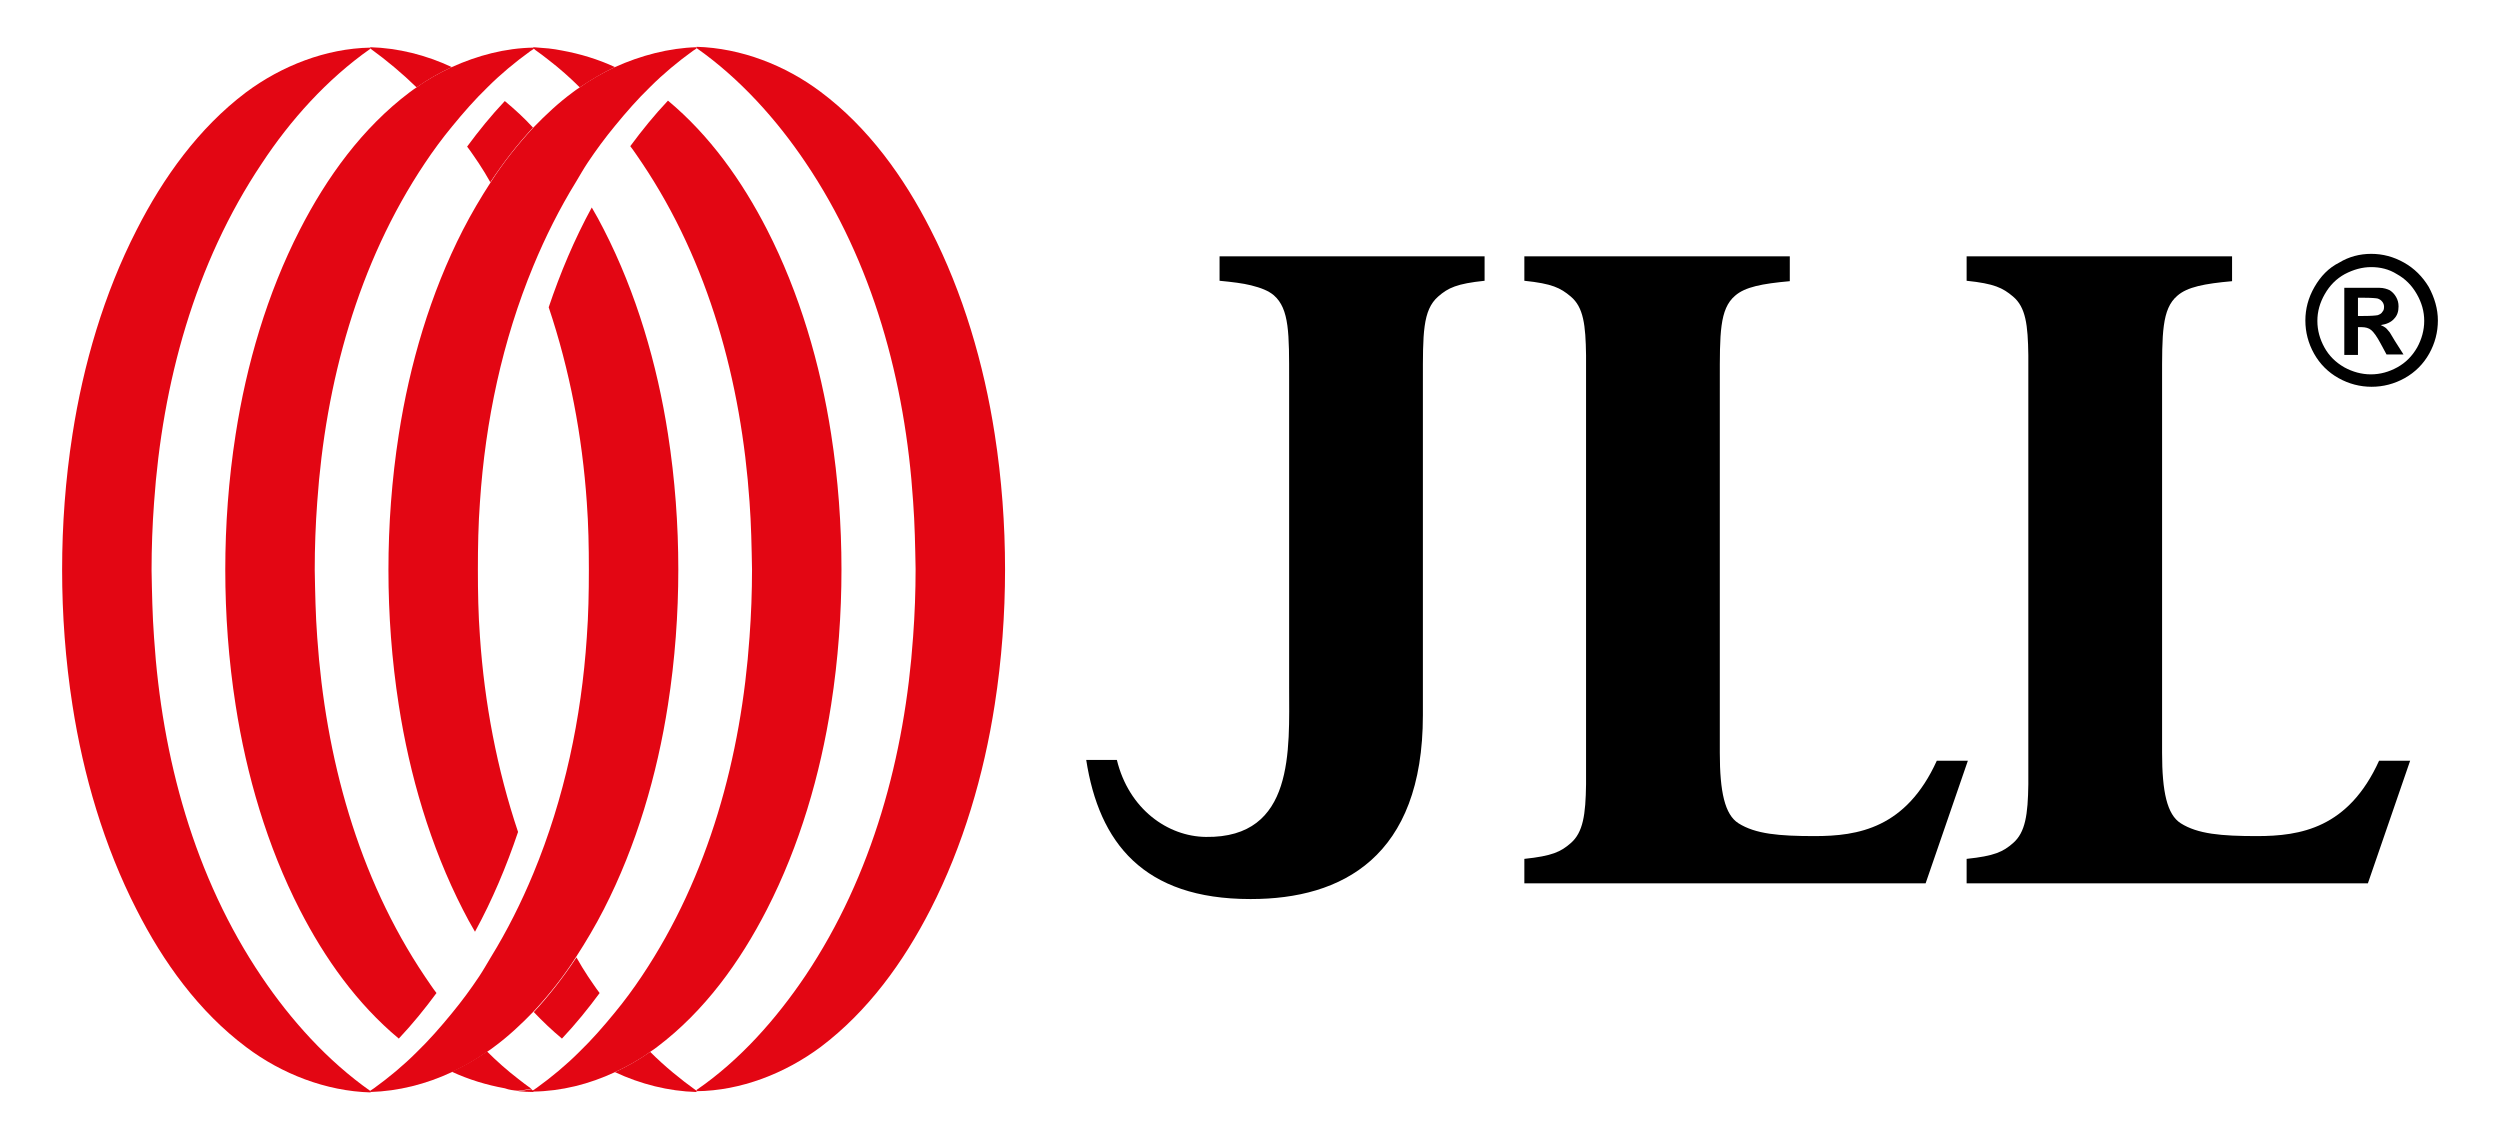
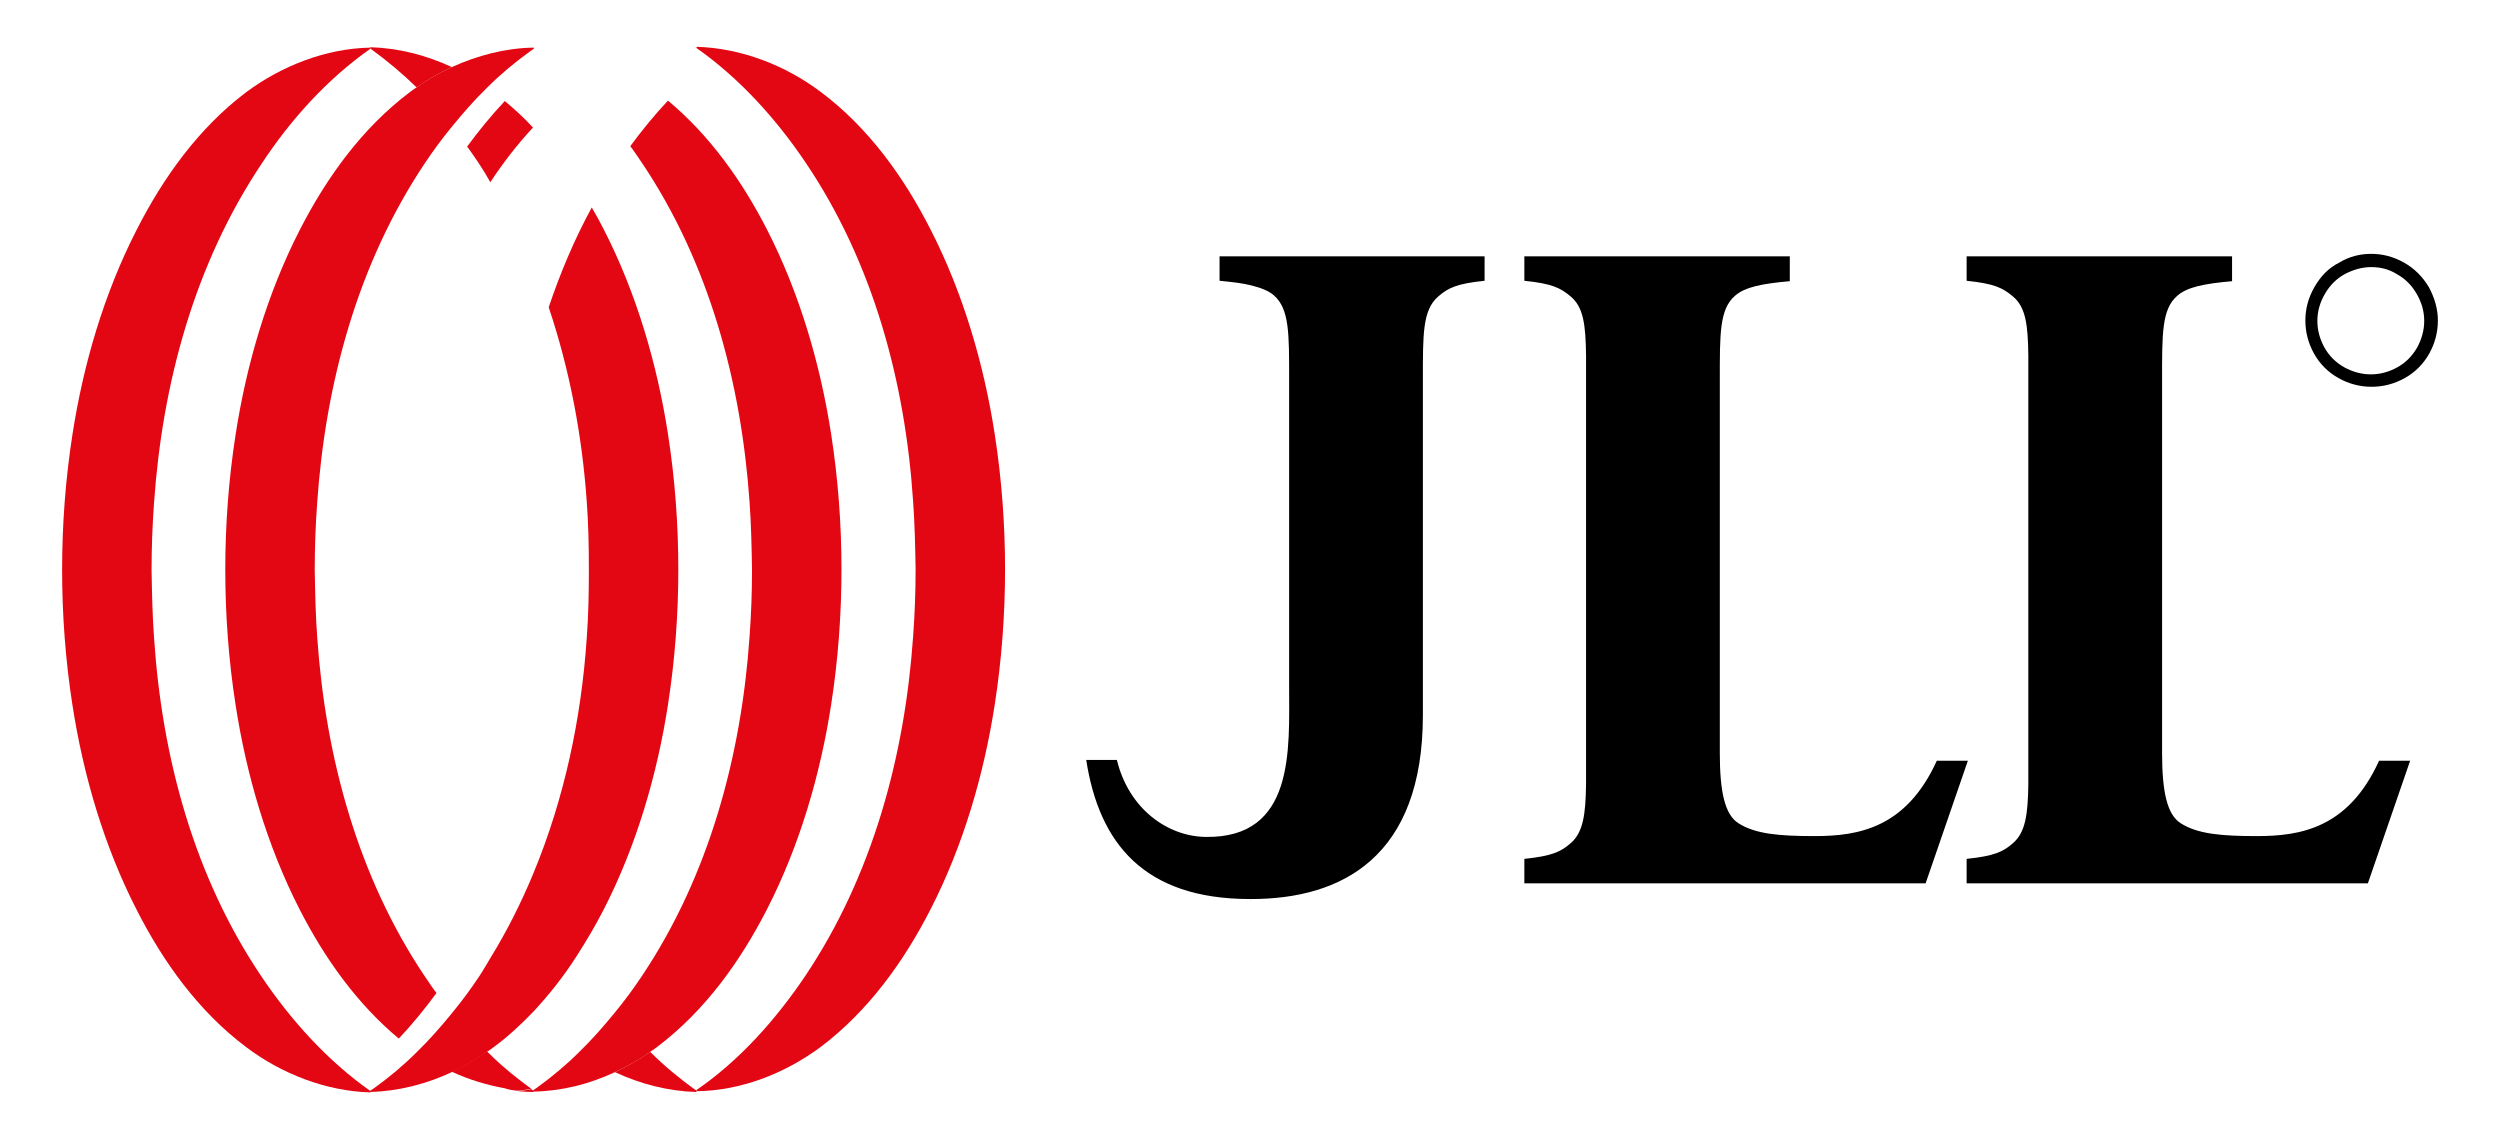
<svg xmlns="http://www.w3.org/2000/svg" version="1.1" id="Layer_1" x="0px" y="0px" viewBox="0 0 603.7 276.6" style="enable-background:new 0 0 603.7 276.6;" xml:space="preserve">
  <style type="text/css">
	.st0{fill:#E30613;}
</style>
  <path d="M358.6,61.9h-48.8h-15.3v5.9c3.1,0.3,5.6,0.6,7.6,1.1c2.4,0.6,4.2,1.3,5.5,2.4c3.8,3.3,3.7,9.4,3.7,20.4l0,74.2  c0,15.1,1.4,36.5-20.1,36.2c-9.2-0.1-18.6-6.7-21.5-18.6h-7.4c3.1,20,13.8,33.6,39.6,33.6h0.1h0.1c21.9,0,41.5-10.1,41.5-44.4v-57.8  V91.8c0-11.1-0.1-16.9,3.7-20.2c2.4-2.1,4.5-3.1,11.2-3.8V61.9z" />
  <path d="M432.2,61.9h-64.1v0v5.6v0.3c6.7,0.7,8.7,1.7,11.2,3.8c3.1,2.6,3.6,6.9,3.7,14.2c0,2.2,0,4.7,0,7.4V182c0,2.8,0,5.2,0,7.4  c-0.1,7.3-0.7,11.6-3.7,14.2c-2.4,2.1-4.5,3.1-11.2,3.8v0.3v5.6v0h64.1v0h0.3h32.5l10.2-29.6h-7.5c-7.4,16.3-19,18.2-29.5,18.2  c-8.6,0-14.3-0.5-18.4-3.1c-3.3-2.1-4.5-7.6-4.5-17V93.5v-1.7c0-11.1-0.1-17.2,3.7-20.4c2.4-2.1,6.5-2.9,13.2-3.5V61.9L432.2,61.9z" />
  <path d="M539,61.9h-64.1v0v5.6v0.3c6.7,0.7,8.7,1.7,11.2,3.8c3.1,2.6,3.6,6.9,3.7,14.2c0,2.2,0,4.7,0,7.4V182c0,2.8,0,5.2,0,7.4  c-0.1,7.3-0.7,11.6-3.7,14.2c-2.4,2.1-4.5,3.1-11.2,3.8v0.3v5.6v0H539v0h0.3h32.5l10.2-29.6h-7.5c-7.4,16.3-19,18.2-29.5,18.2  c-8.6,0-14.3-0.5-18.4-3.1c-3.3-2.1-4.5-7.6-4.5-17V93.5v-1.7c0-11.1-0.1-17.2,3.7-20.4c2.4-2.1,6.5-2.9,13.2-3.5V61.9L539,61.9z" />
  <g>
    <g>
      <path class="st0" d="M109.1,258.9c3-1.4,5.8-3,8.5-4.9c0.6-0.4,1.2-0.8,1.7-1.2c3.4-2.5,6.5-5.4,9.5-8.5    c3.8-4.1,7.3-8.5,10.3-13.2c2.4-3.7,4.7-7.6,6.7-11.5c7.9-15.4,12.9-32.6,15.5-49.4c1.7-10.9,2.5-21.9,2.5-32.7h0    c0-10.8-0.8-21.8-2.5-32.7c-2.6-16.8-7.6-34-15.5-49.4c-0.9-1.8-1.9-3.6-2.9-5.3c-4.2,7.7-7.6,15.8-10.4,24.1    c5.1,15.2,8.1,31.1,9.2,47.1c0.4,5.4,0.5,10.8,0.5,16.3h0c0,5.4-0.1,10.9-0.5,16.3c-1.3,19.5-5.4,38.9-12.9,57    c-2.9,7-6.3,13.8-10.3,20.3c-0.9,1.5-1.8,3.1-2.8,4.6c-2,3-4.2,6-6.6,8.9c-2.7,3.3-5.5,6.5-8.5,9.4c-3.2,3.2-6.7,6.1-10.3,8.7    c-0.3,0.2-0.6,0.4-0.9,0.6v0.3h0C96.2,263.5,102.9,261.8,109.1,258.9z M109.1,244.6C109.1,244.6,109.1,244.6,109.1,244.6    C109.1,244.6,109.1,244.6,109.1,244.6z" />
    </g>
    <g>
      <path class="st0" d="M148.5,258.9c3-1.4,5.9-3,8.5-4.9c0.6-0.4,1.2-0.8,1.7-1.2c11.4-8.6,20-20.5,26.5-33.2    c7.9-15.4,12.9-32.6,15.5-49.4c1.7-10.9,2.5-21.9,2.5-32.7h0c0-10.8-0.8-21.8-2.5-32.7c-2.6-16.8-7.6-34-15.5-49.4    c-6-11.7-13.8-22.7-23.9-31.1c-3.3,3.5-6.3,7.2-9.1,11c1,1.3,1.9,2.7,2.8,4c16.2,24.1,24,53,26,81.9c0.4,5.4,0.5,10.8,0.6,16.3    c0,5.4-0.2,10.9-0.6,16.3c-2,28.8-9.8,57.7-26,81.9c-2,3-4.2,6-6.6,8.9c-2.7,3.3-5.5,6.5-8.5,9.4c-3.2,3.2-6.7,6.1-10.3,8.7    c-0.3,0.2-0.6,0.4-0.9,0.6v0.3h0C135.6,263.5,142.3,261.8,148.5,258.9z" />
    </g>
    <g>
      <path class="st0" d="M198.2,252.8c11.4-8.6,20-20.5,26.5-33.2c7.9-15.4,12.9-32.6,15.5-49.4c1.7-10.9,2.5-21.9,2.5-32.7h0    c0-10.8-0.8-21.8-2.5-32.7c-2.6-16.8-7.6-34-15.5-49.4c-6.4-12.6-15-24.6-26.5-33.2c-8.5-6.4-19.2-10.6-30-10.9h0v0.3    c10.4,7.3,19.3,17.2,26.3,27.6c16.3,24.1,24.1,53,26,81.9c0.4,5.4,0.5,10.8,0.6,16.3c0,5.4-0.2,10.9-0.6,16.3    c-2,28.8-9.8,57.7-26,81.9c-7,10.4-15.8,20.4-26.3,27.6v0.3h0C178.9,263.4,189.6,259.2,198.2,252.8z" />
    </g>
    <g>
-       <path class="st0" d="M148.5,16.2c-3,1.4-5.8,3-8.5,4.9c-0.6,0.4-1.2,0.8-1.7,1.2c-3.4,2.5-6.5,5.4-9.5,8.5    c-3.8,4.1-7.3,8.5-10.3,13.2c-2.4,3.7-4.7,7.6-6.7,11.5c-7.9,15.4-12.9,32.6-15.5,49.4c-1.7,10.9-2.5,21.9-2.5,32.7h0    c0,10.8,0.8,21.8,2.5,32.7c2.6,16.8,7.6,34,15.5,49.4c0.9,1.8,1.9,3.6,2.9,5.3c4.2-7.7,7.6-15.8,10.4-24.1    c-5.1-15.2-8.1-31.1-9.2-47.1c-0.4-5.4-0.5-10.8-0.5-16.3h0c0-5.4,0.1-10.9,0.5-16.3c1.3-19.5,5.4-38.9,12.9-57    c2.9-7,6.3-13.8,10.3-20.3c0.9-1.5,1.8-3.1,2.8-4.6c2-3,4.2-6,6.6-8.9c2.7-3.3,5.5-6.5,8.5-9.4c3.2-3.2,6.7-6.1,10.3-8.7    c0.3-0.2,0.6-0.4,0.9-0.6v-0.3h0C161.5,11.6,154.7,13.4,148.5,16.2z M148.5,30.5C148.5,30.5,148.5,30.5,148.5,30.5    C148.5,30.5,148.5,30.5,148.5,30.5z" />
-     </g>
+       </g>
    <g>
      <path class="st0" d="M109.1,16.2c-3,1.4-5.9,3-8.5,4.9c-0.6,0.4-1.2,0.8-1.7,1.2c-11.4,8.6-20,20.5-26.5,33.2    c-7.9,15.4-12.9,32.6-15.5,49.4c-1.7,10.9-2.5,21.9-2.5,32.7h0c0,10.8,0.8,21.8,2.5,32.7c2.6,16.8,7.6,34,15.5,49.4    c6,11.7,13.8,22.7,23.9,31.1c3.3-3.5,6.3-7.2,9.1-11c-1-1.3-1.9-2.7-2.8-4c-16.2-24.1-24-53-26-81.9c-0.4-5.4-0.5-10.8-0.6-16.3    c0-5.4,0.2-10.9,0.6-16.3c2-28.8,9.8-57.7,26-81.9c2-3,4.2-6,6.6-8.9c2.7-3.3,5.5-6.5,8.5-9.4c3.2-3.2,6.7-6.1,10.3-8.7    c0.3-0.2,0.6-0.4,0.9-0.6v-0.3h0C122,11.6,115.3,13.4,109.1,16.2z" />
    </g>
    <g>
      <path class="st0" d="M59.4,22.3C48,30.9,39.4,42.9,33,55.5c-7.9,15.4-12.9,32.6-15.5,49.4c-1.7,10.9-2.5,21.9-2.5,32.7h0    c0,10.8,0.8,21.8,2.5,32.7c2.6,16.8,7.6,34,15.5,49.4c6.4,12.6,15,24.6,26.5,33.2c8.5,6.4,19.2,10.6,30,10.9h0v-0.3    c-10.4-7.3-19.3-17.2-26.3-27.6c-16.3-24.1-24.1-53-26-81.9c-0.4-5.4-0.5-10.8-0.6-16.3c0-5.4,0.2-10.9,0.6-16.3    c2-28.8,9.8-57.7,26-81.9C70.1,29,79,19.1,89.4,11.8v-0.3h0C78.7,11.7,68,15.9,59.4,22.3z" />
    </g>
    <g>
-       <path class="st0" d="M135.7,250.8c3.3-3.5,6.3-7.2,9.1-11c-1-1.3-1.9-2.7-2.8-4c-1-1.5-1.9-3-2.8-4.6c-3.1,4.7-6.5,9.1-10.3,13.2    C131,246.6,133.3,248.8,135.7,250.8" />
      <path class="st0" d="M157,254c-2.7,1.9-5.5,3.5-8.5,4.9c6.2,2.9,12.9,4.6,19.7,4.8h0v-0.3C164.3,260.6,160.5,257.5,157,254" />
      <path class="st0" d="M125.1,263.4c1.1-0.1,2.1-0.3,3.2-0.5c-1.1-0.8-2.1-1.5-3.2-2.4c-2.6-2-5.1-4.2-7.5-6.6    c-2.7,1.9-5.5,3.5-8.5,4.9c4.1,1.9,8.4,3.2,12.8,4C123,263.2,124,263.3,125.1,263.4 M128.8,263.7v-0.3c-0.2-0.1-0.4-0.3-0.5-0.4    c-1.1,0.2-2.1,0.4-3.2,0.5C126.3,263.6,127.6,263.7,128.8,263.7L128.8,263.7z" />
    </g>
    <path class="st0" d="M121.9,24.4c-3.3,3.5-6.3,7.2-9.1,11c1,1.3,1.9,2.7,2.8,4c1,1.5,1.9,3,2.8,4.6c3.1-4.7,6.5-9.1,10.3-13.2   C126.6,28.5,124.3,26.4,121.9,24.4" />
    <path class="st0" d="M100.6,21.1c2.7-1.9,5.5-3.5,8.5-4.9c-6.2-2.9-12.9-4.6-19.7-4.8h0v0.3C93.4,14.6,97.1,17.7,100.6,21.1" />
-     <path class="st0" d="M148.5,16.2c-4.1-1.9-8.4-3.2-12.8-4c-1.1-0.2-2.1-0.4-3.2-0.5l0,0c-1.2-0.1-2.5-0.2-3.7-0.3h0v0.3   c0.2,0.1,0.4,0.3,0.5,0.4h0c1.1,0.8,2.1,1.5,3.2,2.4c2.6,2,5.1,4.2,7.5,6.6C142.7,19.3,145.5,17.6,148.5,16.2" />
  </g>
  <g>
    <path d="M572.6,61.3c2.8,0,5.4,0.7,7.9,2.1c2.5,1.4,4.5,3.4,6,5.9c1.4,2.6,2.2,5.3,2.2,8.1c0,2.8-0.7,5.5-2.1,8   c-1.4,2.5-3.4,4.5-5.9,5.9c-2.5,1.4-5.2,2.1-8,2.1c-2.8,0-5.5-0.7-8-2.1c-2.5-1.4-4.5-3.4-5.9-5.9c-1.4-2.5-2.1-5.2-2.1-8   c0-2.8,0.7-5.5,2.2-8.1c1.5-2.6,3.4-4.6,6-5.9C567.2,62,569.8,61.3,572.6,61.3z M572.6,64.5c-2.2,0-4.3,0.6-6.4,1.7   c-2,1.1-3.6,2.7-4.8,4.8c-1.2,2.1-1.8,4.2-1.8,6.5c0,2.3,0.6,4.4,1.7,6.4c1.1,2,2.7,3.6,4.8,4.8c2,1.1,4.2,1.7,6.4,1.7   c2.3,0,4.4-0.6,6.4-1.7c2-1.1,3.6-2.7,4.8-4.8c1.1-2,1.7-4.2,1.7-6.4c0-2.3-0.6-4.4-1.8-6.5c-1.2-2.1-2.8-3.7-4.8-4.8   C576.9,65,574.8,64.5,572.6,64.5z" />
-     <path d="M578.3,82.3c-0.7-1.2-1.1-1.8-1.2-2c-0.5-0.6-0.8-1-1.1-1.2c-0.3-0.2-0.6-0.4-1.1-0.6c1.4-0.2,2.5-0.7,3.2-1.5   c0.8-0.8,1.1-1.8,1.1-3c0-0.9-0.2-1.6-0.6-2.3c-0.4-0.7-0.9-1.2-1.5-1.6c-0.6-0.3-1.5-0.6-2.5-0.6c-0.4,0-2.1,0-5.2,0h-3.3v16.2   h3.3v-6.7h0.9c0.9,0,1.7,0.2,2.3,0.7c0.6,0.5,1.4,1.6,2.3,3.3l1.4,2.6h4.1L578.3,82.3z M574.2,76.1c-0.5,0.1-1.6,0.2-3.5,0.2h-1.3   v-4.4h1.3c1.9,0,3.1,0.1,3.5,0.2c0.5,0.2,0.8,0.4,1.1,0.8c0.3,0.4,0.4,0.8,0.4,1.2c0,0.5-0.1,0.9-0.4,1.2   C575.1,75.7,574.7,75.9,574.2,76.1z" />
  </g>
</svg>